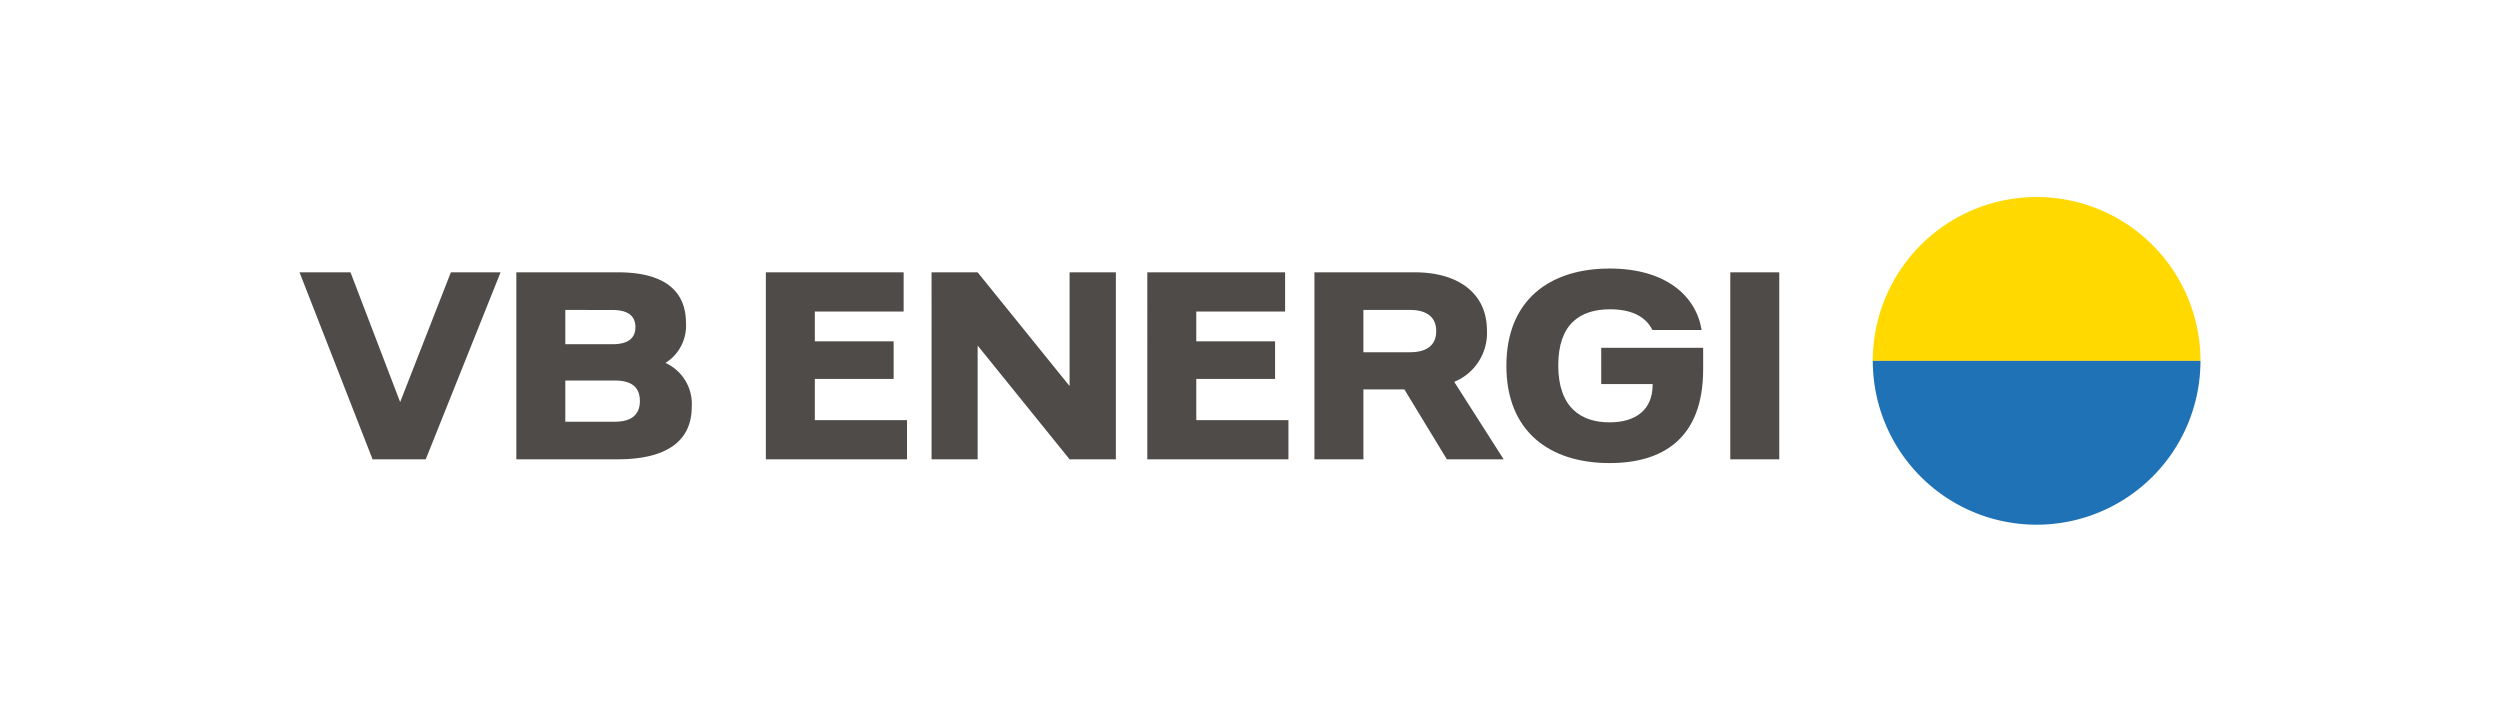
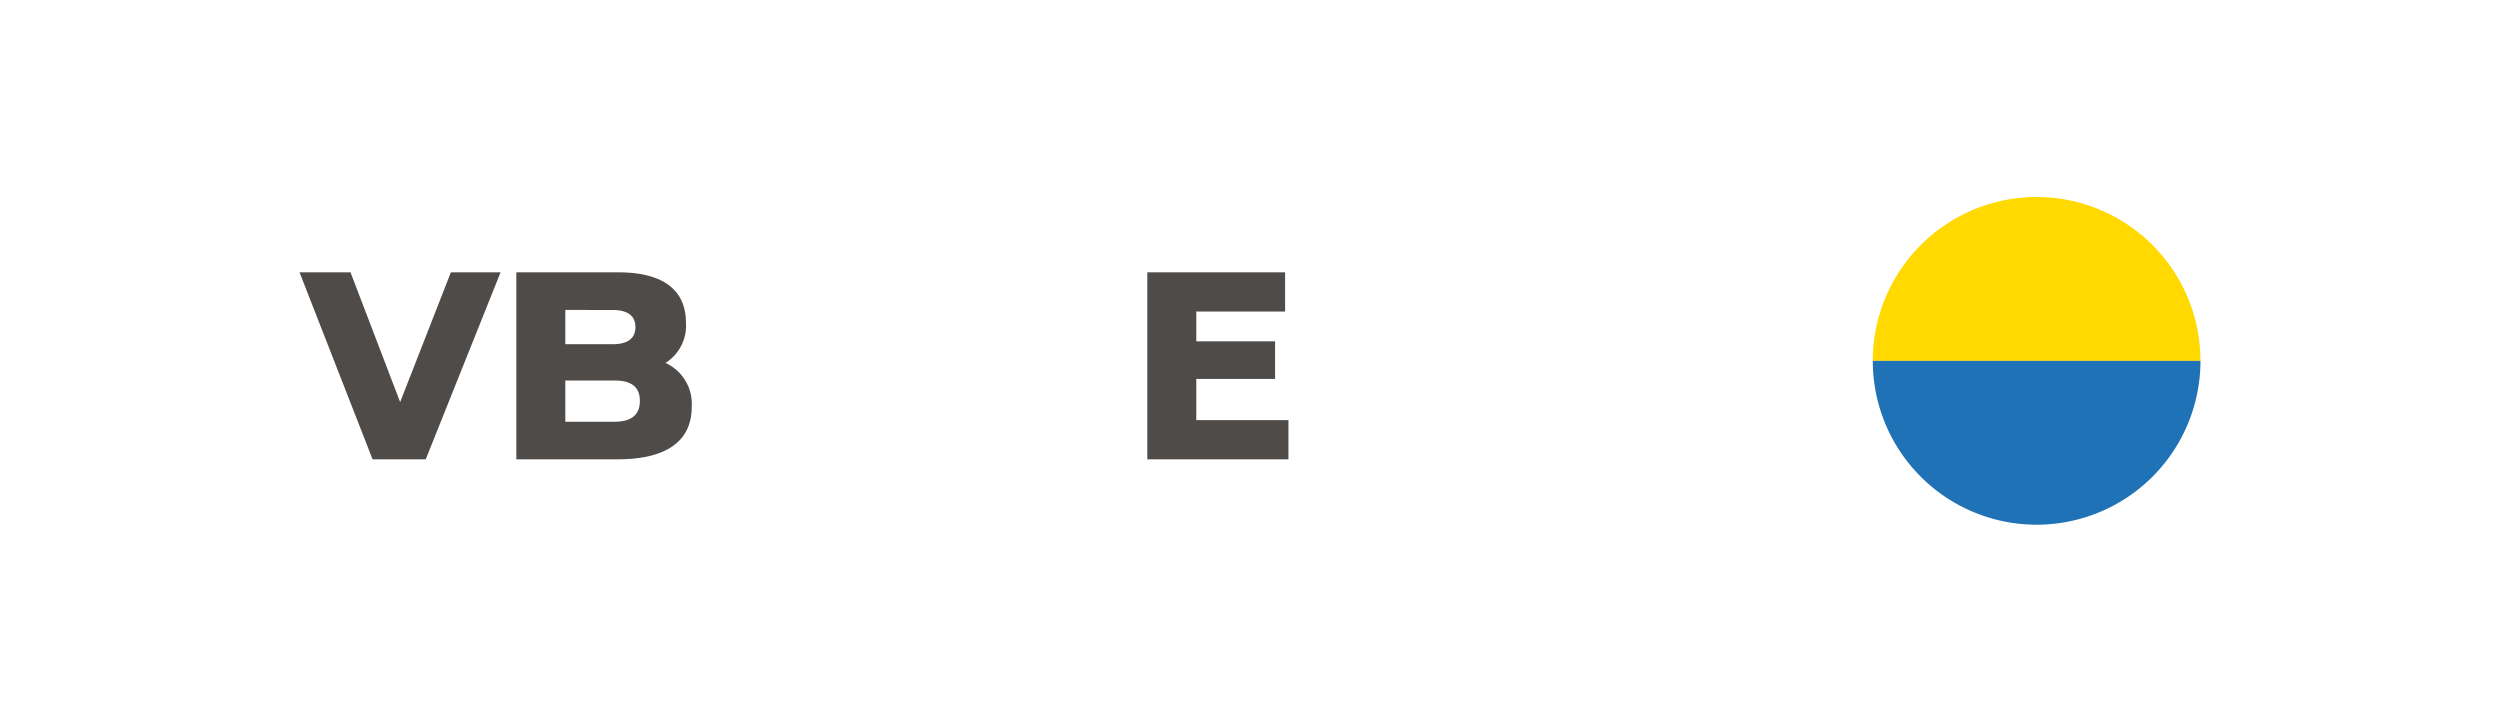
<svg xmlns="http://www.w3.org/2000/svg" viewBox="0 0 409.037 118.086">
  <defs>
    <style>.cls-1{fill:#4e4b48;}.cls-2{fill:#ffd900;}.cls-3{fill:#1f72b5;}</style>
  </defs>
  <g id="::_Symbol" data-name=":: Symbol">
    <path class="cls-1" d="M49.008,44.556h8.34L65.47,65.789l8.3-21.233H81.9L69.658,75.149h-8.7Z" />
    <path class="cls-1" d="M113.179,66.554c0,5.645-4.152,8.595-12.128,8.595H84.48V44.556h16.644c7.321,0,11.108,2.841,11.108,8.267a7.171,7.171,0,0,1-3.35,6.556A7.373,7.373,0,0,1,113.179,66.554ZM92.493,50.711V56.32h7.721c2.586,0,3.751-1.02,3.751-2.8s-1.165-2.8-3.751-2.8Zm12.2,14.9c0-2.185-1.274-3.351-4.078-3.351H92.493v6.738h8.122C103.419,68.994,104.693,67.756,104.693,65.607Z" />
-     <path class="cls-1" d="M148.4,68.739v6.41H125.305V44.556h22.544v6.41H133.318v4.88h12.893V62H133.318v6.738Z" />
-     <path class="cls-1" d="M152.415,44.556h7.539L175,63.167V44.556h7.575V75.149H175l-15.042-18.61v18.61h-7.539Z" />
    <path class="cls-1" d="M210.807,68.739v6.41h-23.09V44.556h22.544v6.41H195.73v4.88h12.892V62H195.73v6.738Z" />
-     <path class="cls-1" d="M236.73,75.149l-6.956-11.436h-6.7V75.149H215.06V44.556h16.426c6.883,0,11.8,3.242,11.8,9.542a8.618,8.618,0,0,1-5.354,8.377l8.086,12.674ZM223.073,57.631h7.612c2.695,0,4.3-1.092,4.3-3.46,0-2.331-1.6-3.46-4.3-3.46h-7.612Z" />
-     <path class="cls-1" d="M246.466,59.853c0-10.744,7.065-15.916,16.9-15.916,9.251,0,14.167,4.552,15.041,10.052h-8.048c-.51-1.02-2-3.387-6.92-3.387-4.954,0-8.486,2.44-8.486,9.178,0,6.847,3.678,9.323,8.376,9.323,4.3,0,7.066-2.039,7.066-6.155v-.109h-8.413V56.9h16.68v3.532c0,11.291-6.592,15.333-15.3,15.333C253.531,75.768,246.466,70.6,246.466,59.853Z" />
-     <path class="cls-1" d="M283.1,44.556h8.013V75.149H283.1Z" />
    <path class="cls-2" d="M333.222,32.236a26.807,26.807,0,0,0-26.807,26.807h53.614A26.807,26.807,0,0,0,333.222,32.236Z" />
    <path class="cls-3" d="M333.222,85.85a26.807,26.807,0,0,1-26.807-26.807h53.614A26.807,26.807,0,0,1,333.222,85.85Z" />
  </g>
</svg>